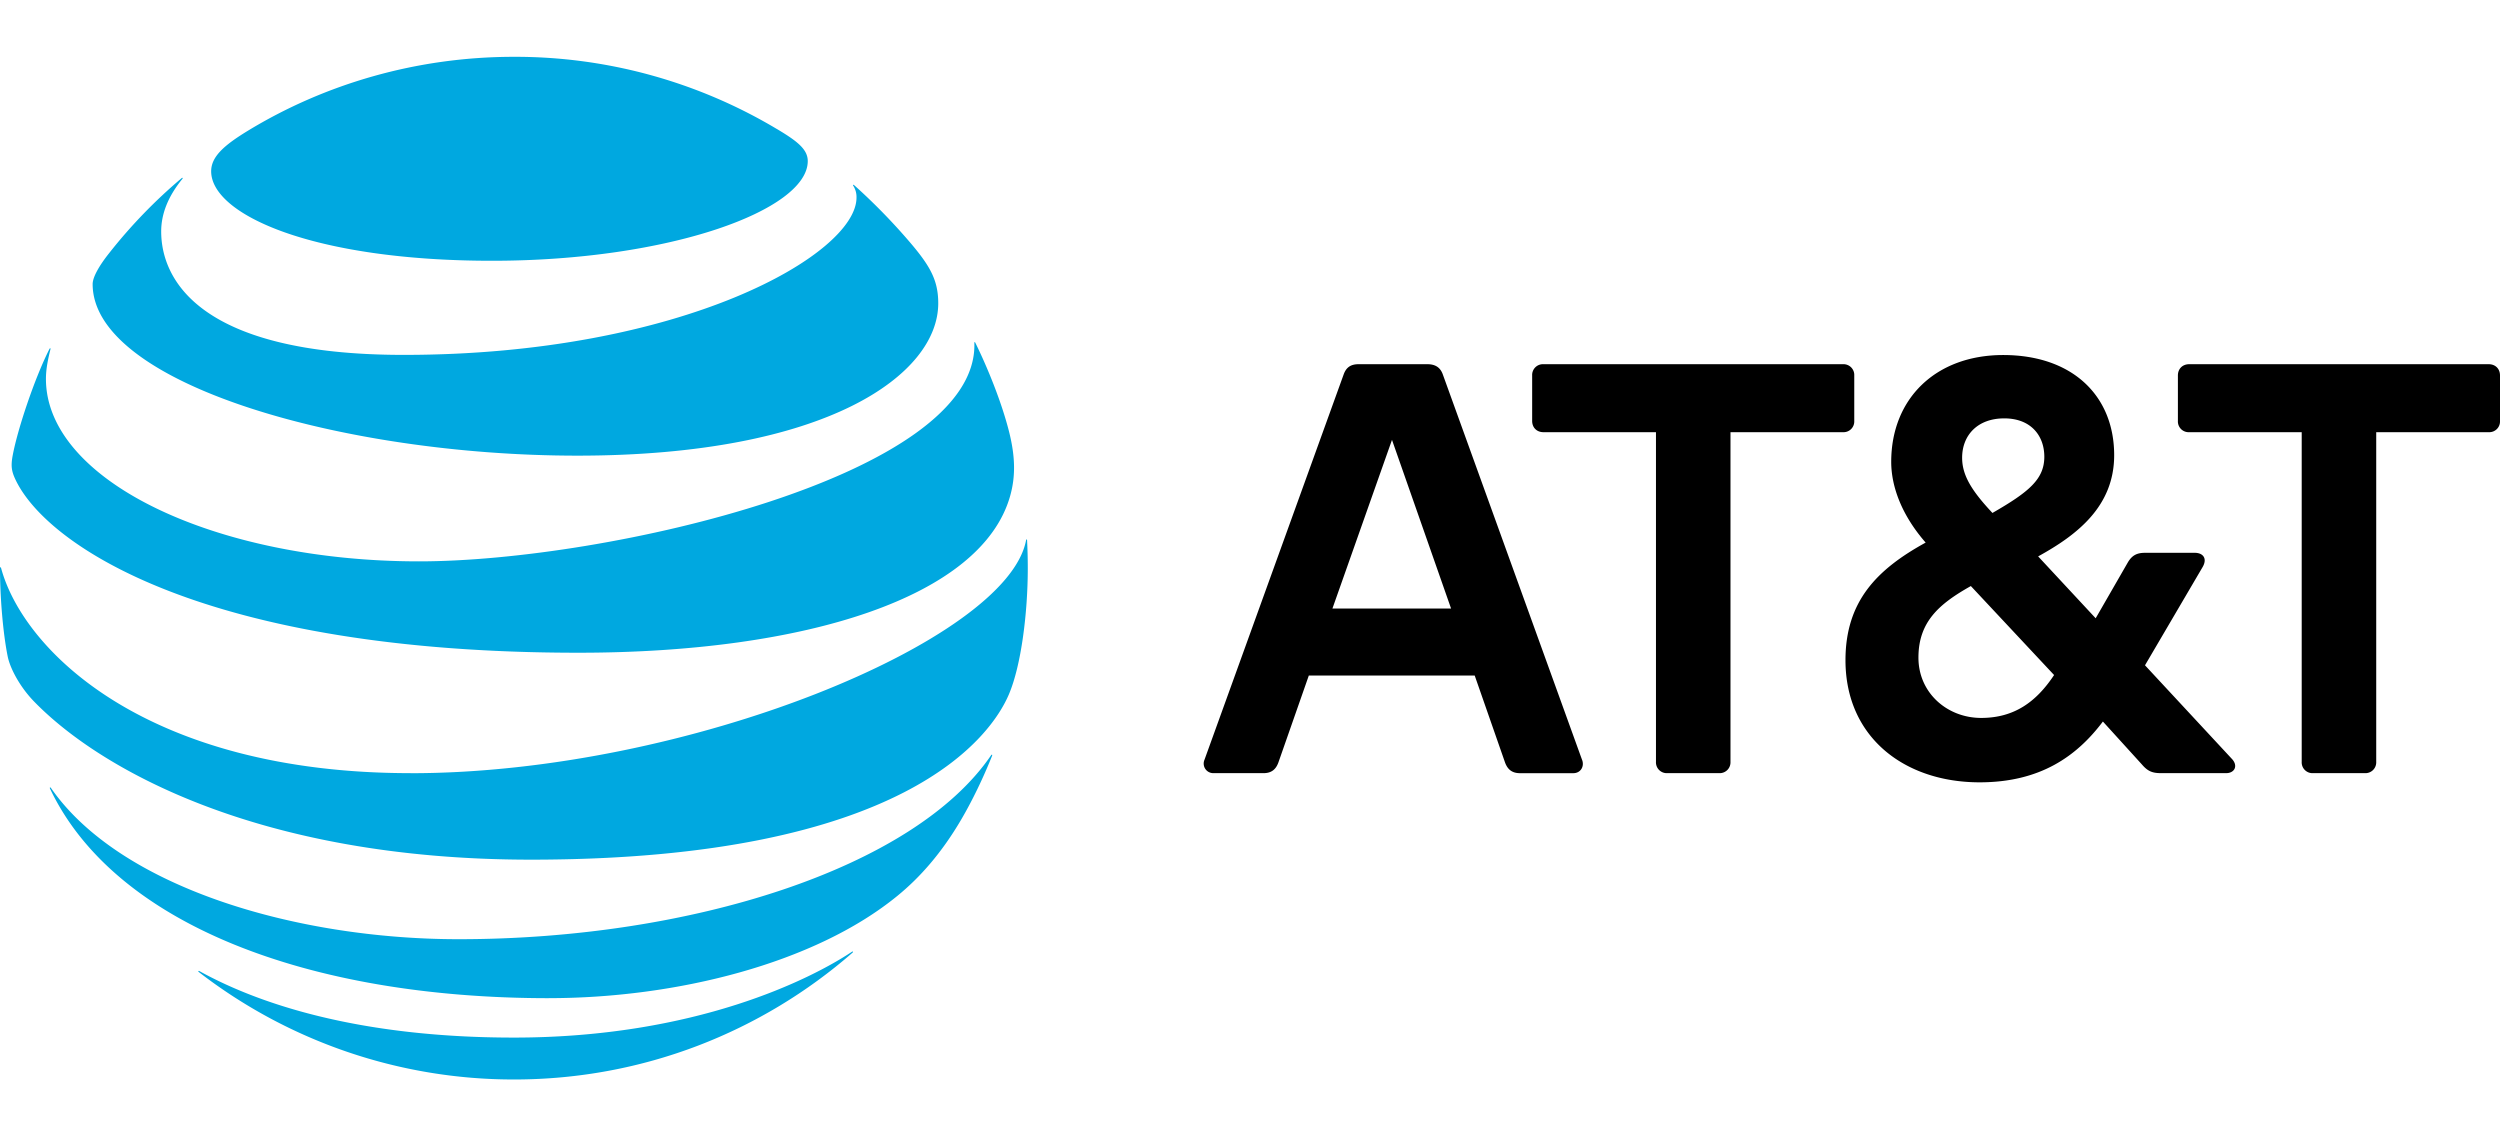
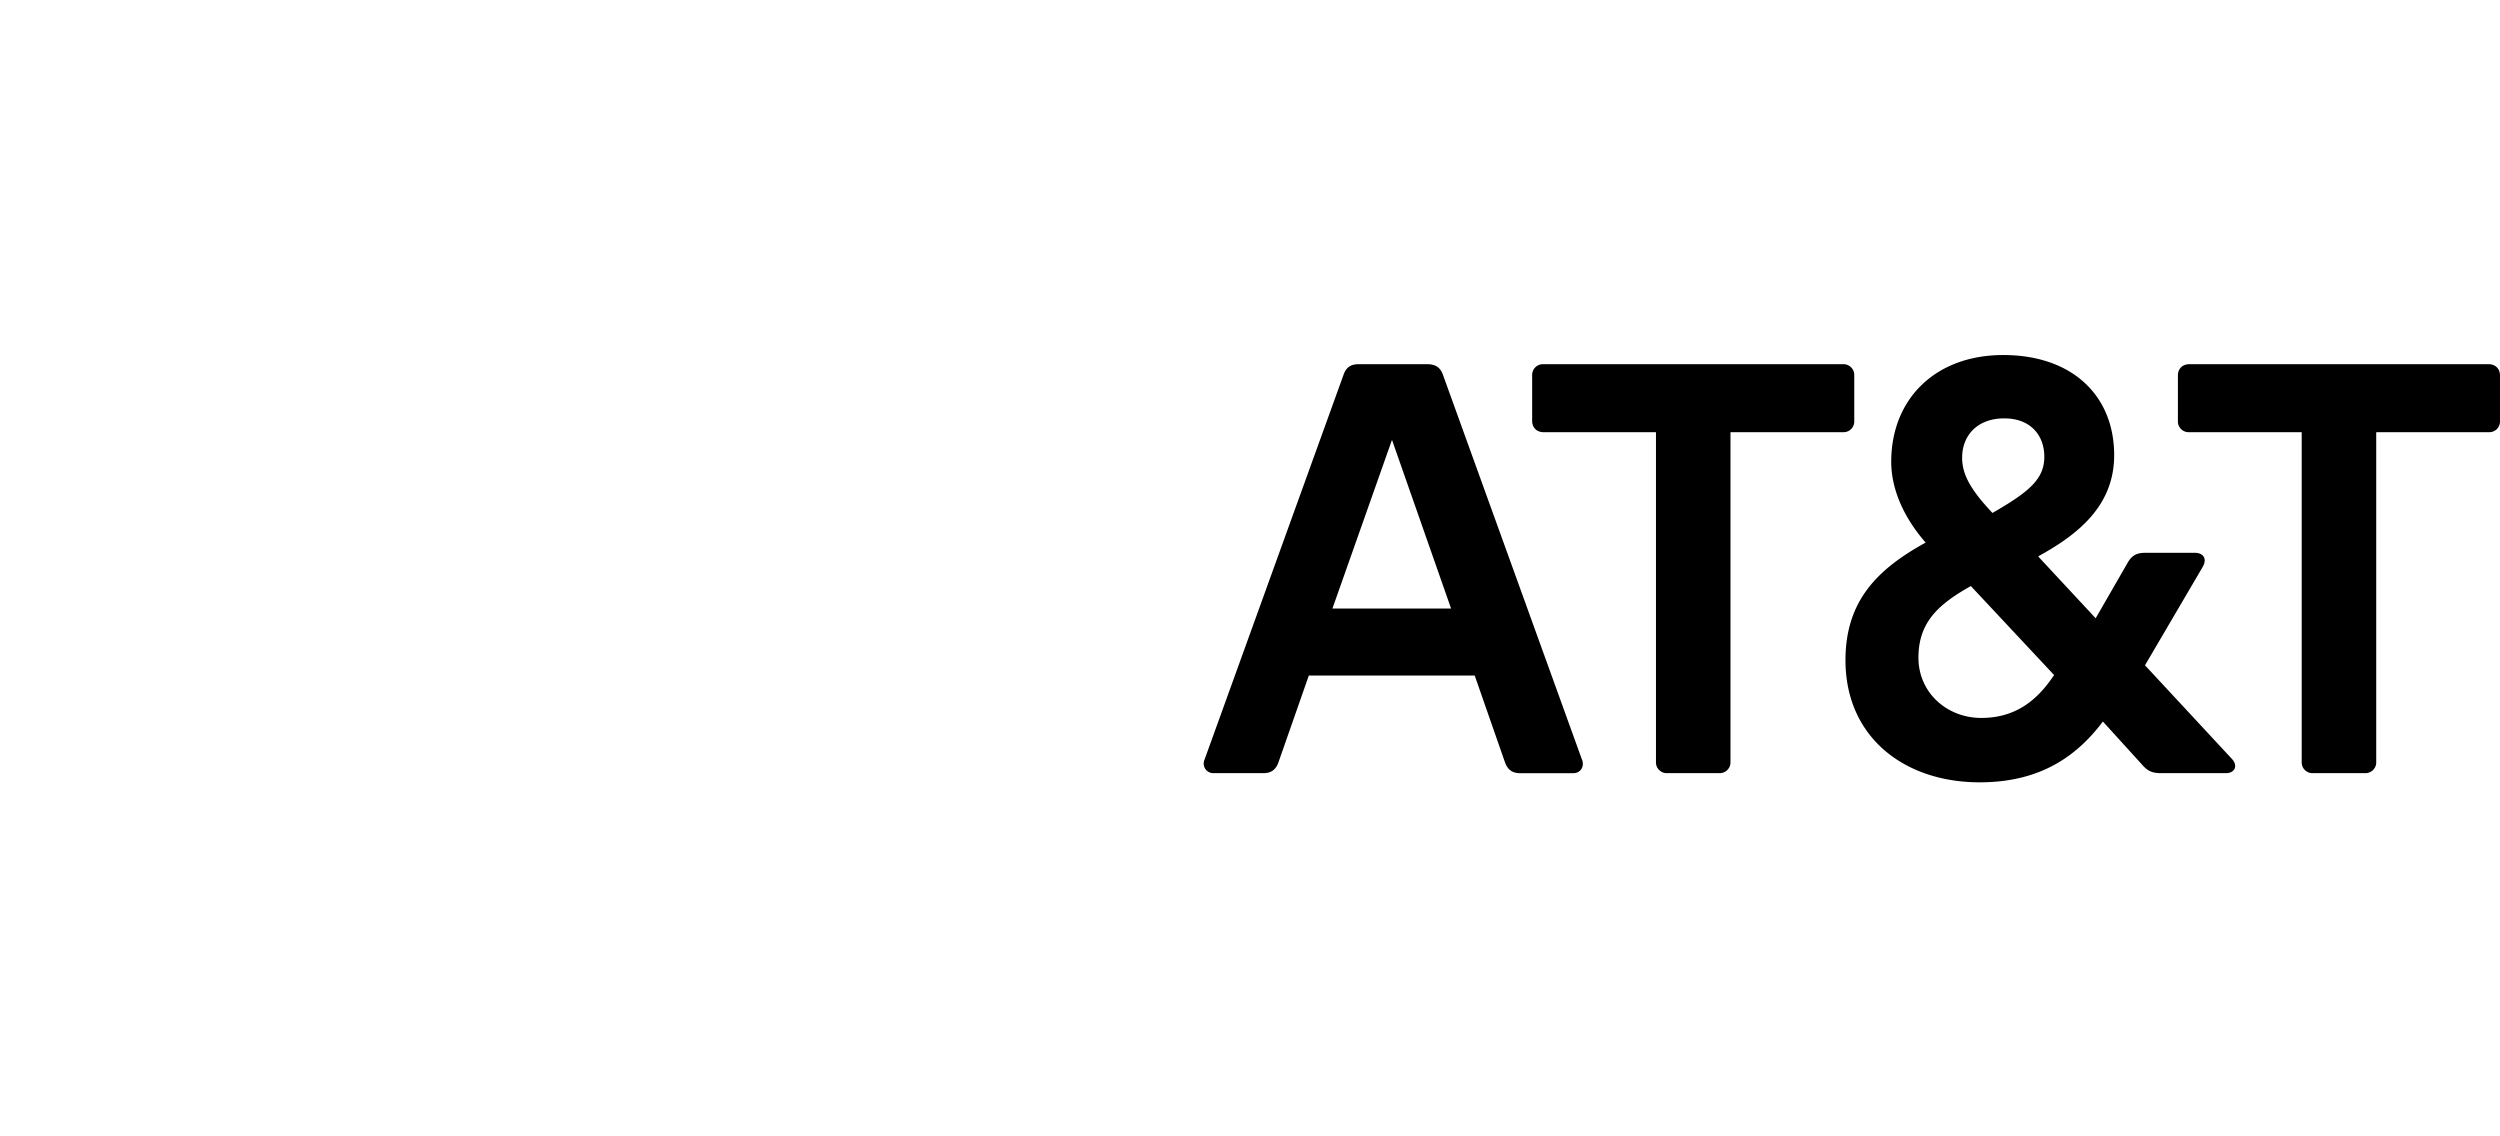
<svg xmlns="http://www.w3.org/2000/svg" width="88" height="40" viewBox="0 0 88 40" fill="none">
  <path d="M81.418 27.215a.379.379 0 0 1-.398-.396V15.213h-3.96a.378.378 0 0 1-.398-.396v-1.6c0-.235.162-.397.398-.397h10.543c.235 0 .397.162.397.396v1.601a.378.378 0 0 1-.397.396h-3.96v11.606a.38.38 0 0 1-.398.396h-1.827Zm-30.34-5.794-2.08-5.938-2.097 5.938h4.177Zm4.611 5.325c.091.235-.054.47-.307.47h-1.88c-.272 0-.435-.127-.526-.38L51.91 23.78h-5.84L45 26.837c-.09.253-.253.378-.523.378h-1.772a.337.337 0 0 1-.308-.469l4.9-13.566c.091-.252.254-.36.524-.36h2.424c.271 0 .452.108.542.36l4.901 13.566Zm14.047-1.475c1.157 0 1.935-.556 2.568-1.51l-2.93-3.132c-1.121.63-1.845 1.26-1.845 2.52 0 1.241 1.013 2.122 2.207 2.122Zm.813-10.544c-.94 0-1.482.594-1.482 1.386 0 .612.325 1.152 1.067 1.943 1.283-.738 1.826-1.187 1.826-1.979 0-.738-.47-1.35-1.41-1.35Zm8.012 11.984c.235.252.09.504-.2.504h-2.296c-.308 0-.47-.072-.67-.306l-1.373-1.511c-.922 1.224-2.208 2.14-4.34 2.14-2.64 0-4.721-1.582-4.721-4.299 0-2.088 1.122-3.204 2.822-4.14-.833-.953-1.212-1.96-1.212-2.842 0-2.232 1.573-3.76 3.942-3.76 2.423 0 3.906 1.421 3.906 3.526 0 1.8-1.301 2.806-2.676 3.562l2.025 2.178 1.14-1.98c.144-.233.307-.324.596-.324h1.753c.29 0 .453.199.273.505l-2.026 3.454 3.057 3.293Zm-18.047.504a.38.38 0 0 0 .399-.396V15.213h3.96a.378.378 0 0 0 .397-.396v-1.6a.379.379 0 0 0-.397-.397H54.33a.379.379 0 0 0-.398.396v1.601c0 .234.162.396.398.396h3.96v11.606a.38.38 0 0 0 .397.396h1.827Z" fill="#000" />
-   <path d="M6.997 34.215a18.126 18.126 0 0 0 11.092 3.783c4.57 0 8.737-1.689 11.917-4.461.038-.034.02-.056-.019-.034-1.427.949-5.494 3.02-11.898 3.02-5.565 0-9.083-1.237-11.069-2.34-.038-.02-.052.01-.023.032Zm12.32.92c4.451 0 9.343-1.207 12.268-3.598.801-.652 1.564-1.519 2.247-2.684.393-.67.777-1.467 1.09-2.25.014-.038-.01-.057-.038-.014-2.72 3.985-10.599 6.471-18.734 6.471-5.75 0-11.936-1.83-14.358-5.325-.024-.032-.048-.018-.034.019 2.257 4.774 9.102 7.382 17.559 7.382Zm-4.864-7.92c-9.258 0-13.623-4.291-14.415-7.22-.01-.043-.038-.034-.038.004 0 .986.1 2.26.27 3.104.081.41.417 1.056.91 1.57C3.422 27 9.011 30.26 18.69 30.26c13.189 0 16.204-4.373 16.82-5.811.44-1.029.668-2.887.668-4.448 0-.378-.01-.68-.024-.976 0-.048-.028-.052-.037-.006-.66 3.52-11.927 8.198-21.664 8.198ZM1.743 12.279c-.53 1.048-1.118 2.816-1.292 3.73-.077.393-.044.581.094.874 1.11 2.343 6.722 6.093 19.815 6.093 7.987 0 14.192-1.953 15.197-5.518.185-.656.195-1.349-.043-2.282-.265-1.043-.763-2.26-1.184-3.114-.014-.028-.038-.024-.033.01.156 4.674-12.942 7.688-19.55 7.688-7.159 0-13.13-2.84-13.13-6.424 0-.345.071-.69.16-1.048.01-.032-.019-.038-.033-.01Zm28.292-5.74a.726.726 0 0 1 .114.415c0 2-6.149 5.538-15.937 5.538-7.192 0-8.538-2.656-8.538-4.345 0-.604.232-1.221.745-1.849.027-.037.004-.052-.029-.024a18.08 18.08 0 0 0-2.545 2.633c-.36.452-.584.853-.584 1.094 0 3.5 8.817 6.038 17.06 6.038 8.785 0 12.705-2.855 12.705-5.363 0-.897-.35-1.42-1.247-2.435a21.271 21.271 0 0 0-1.716-1.726c-.028-.023-.048-.005-.028.024Zm-2.693-2A17.95 17.95 0 0 0 18.089 2c-3.417 0-6.66.953-9.381 2.613-.816.5-1.275.9-1.275 1.416 0 1.518 3.564 3.15 9.888 3.15 6.258 0 11.112-1.788 11.112-3.509 0-.41-.361-.698-1.091-1.132Z" fill="#00A8E0" />
</svg>